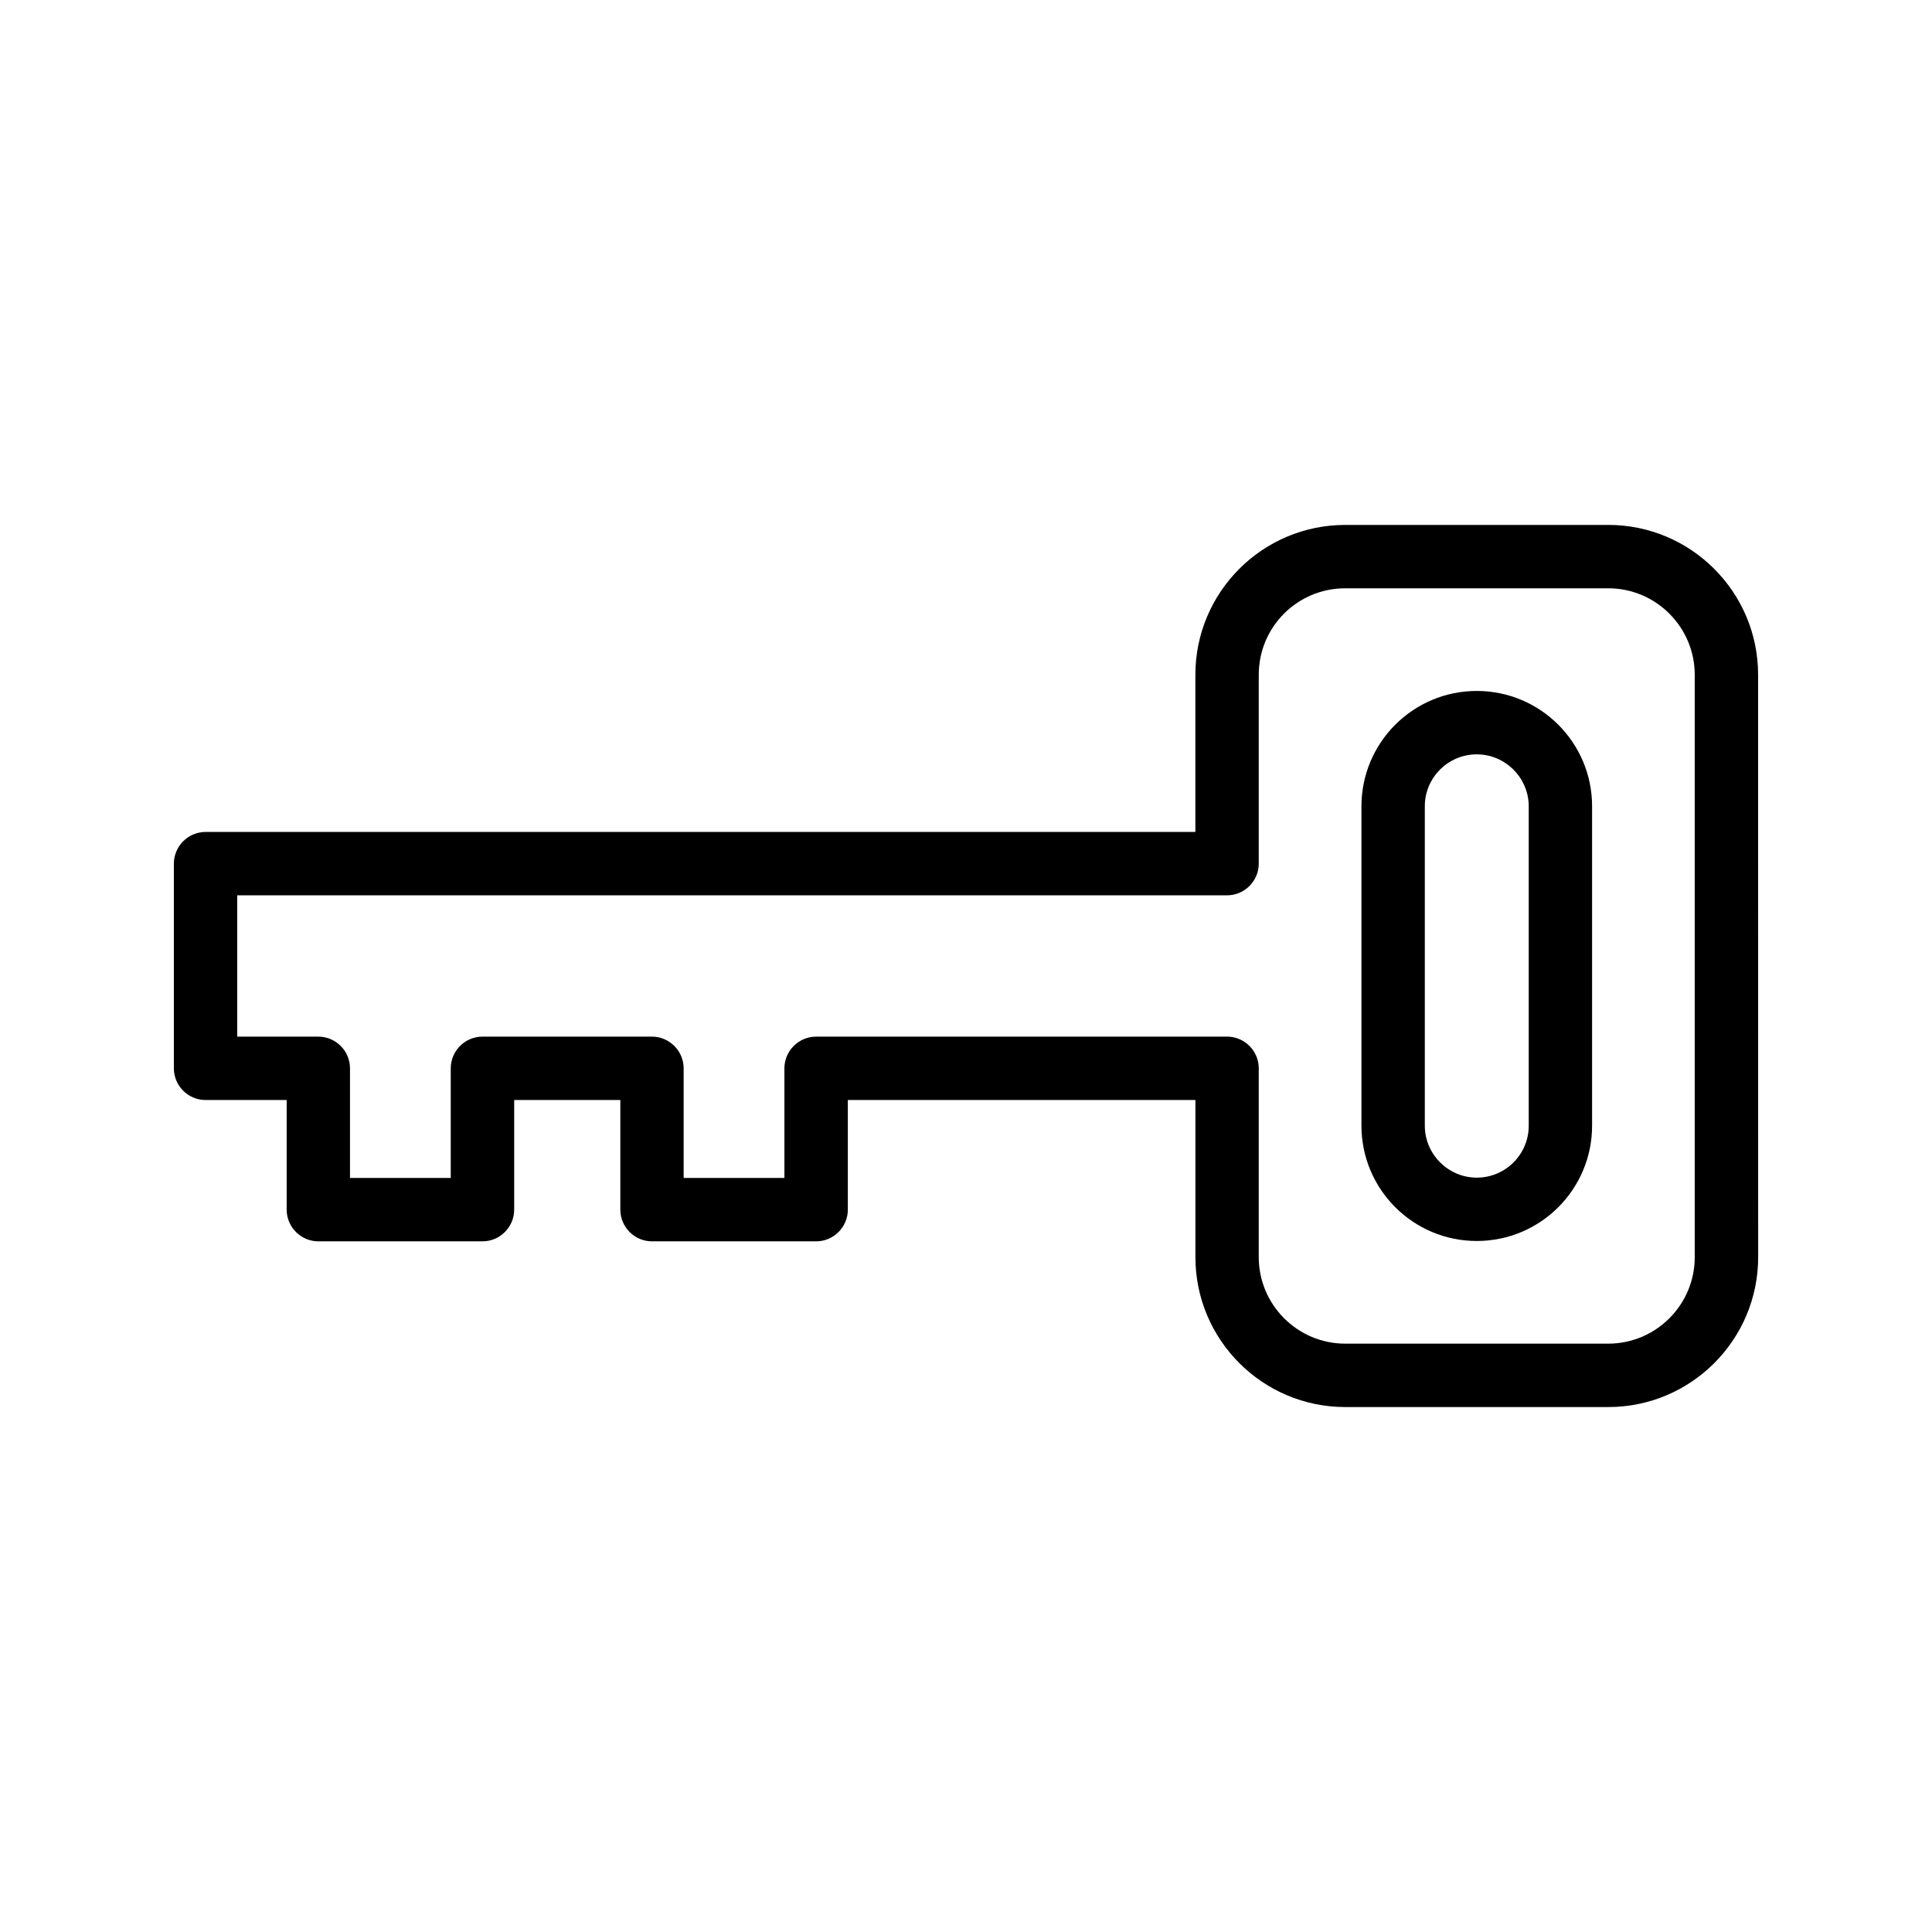
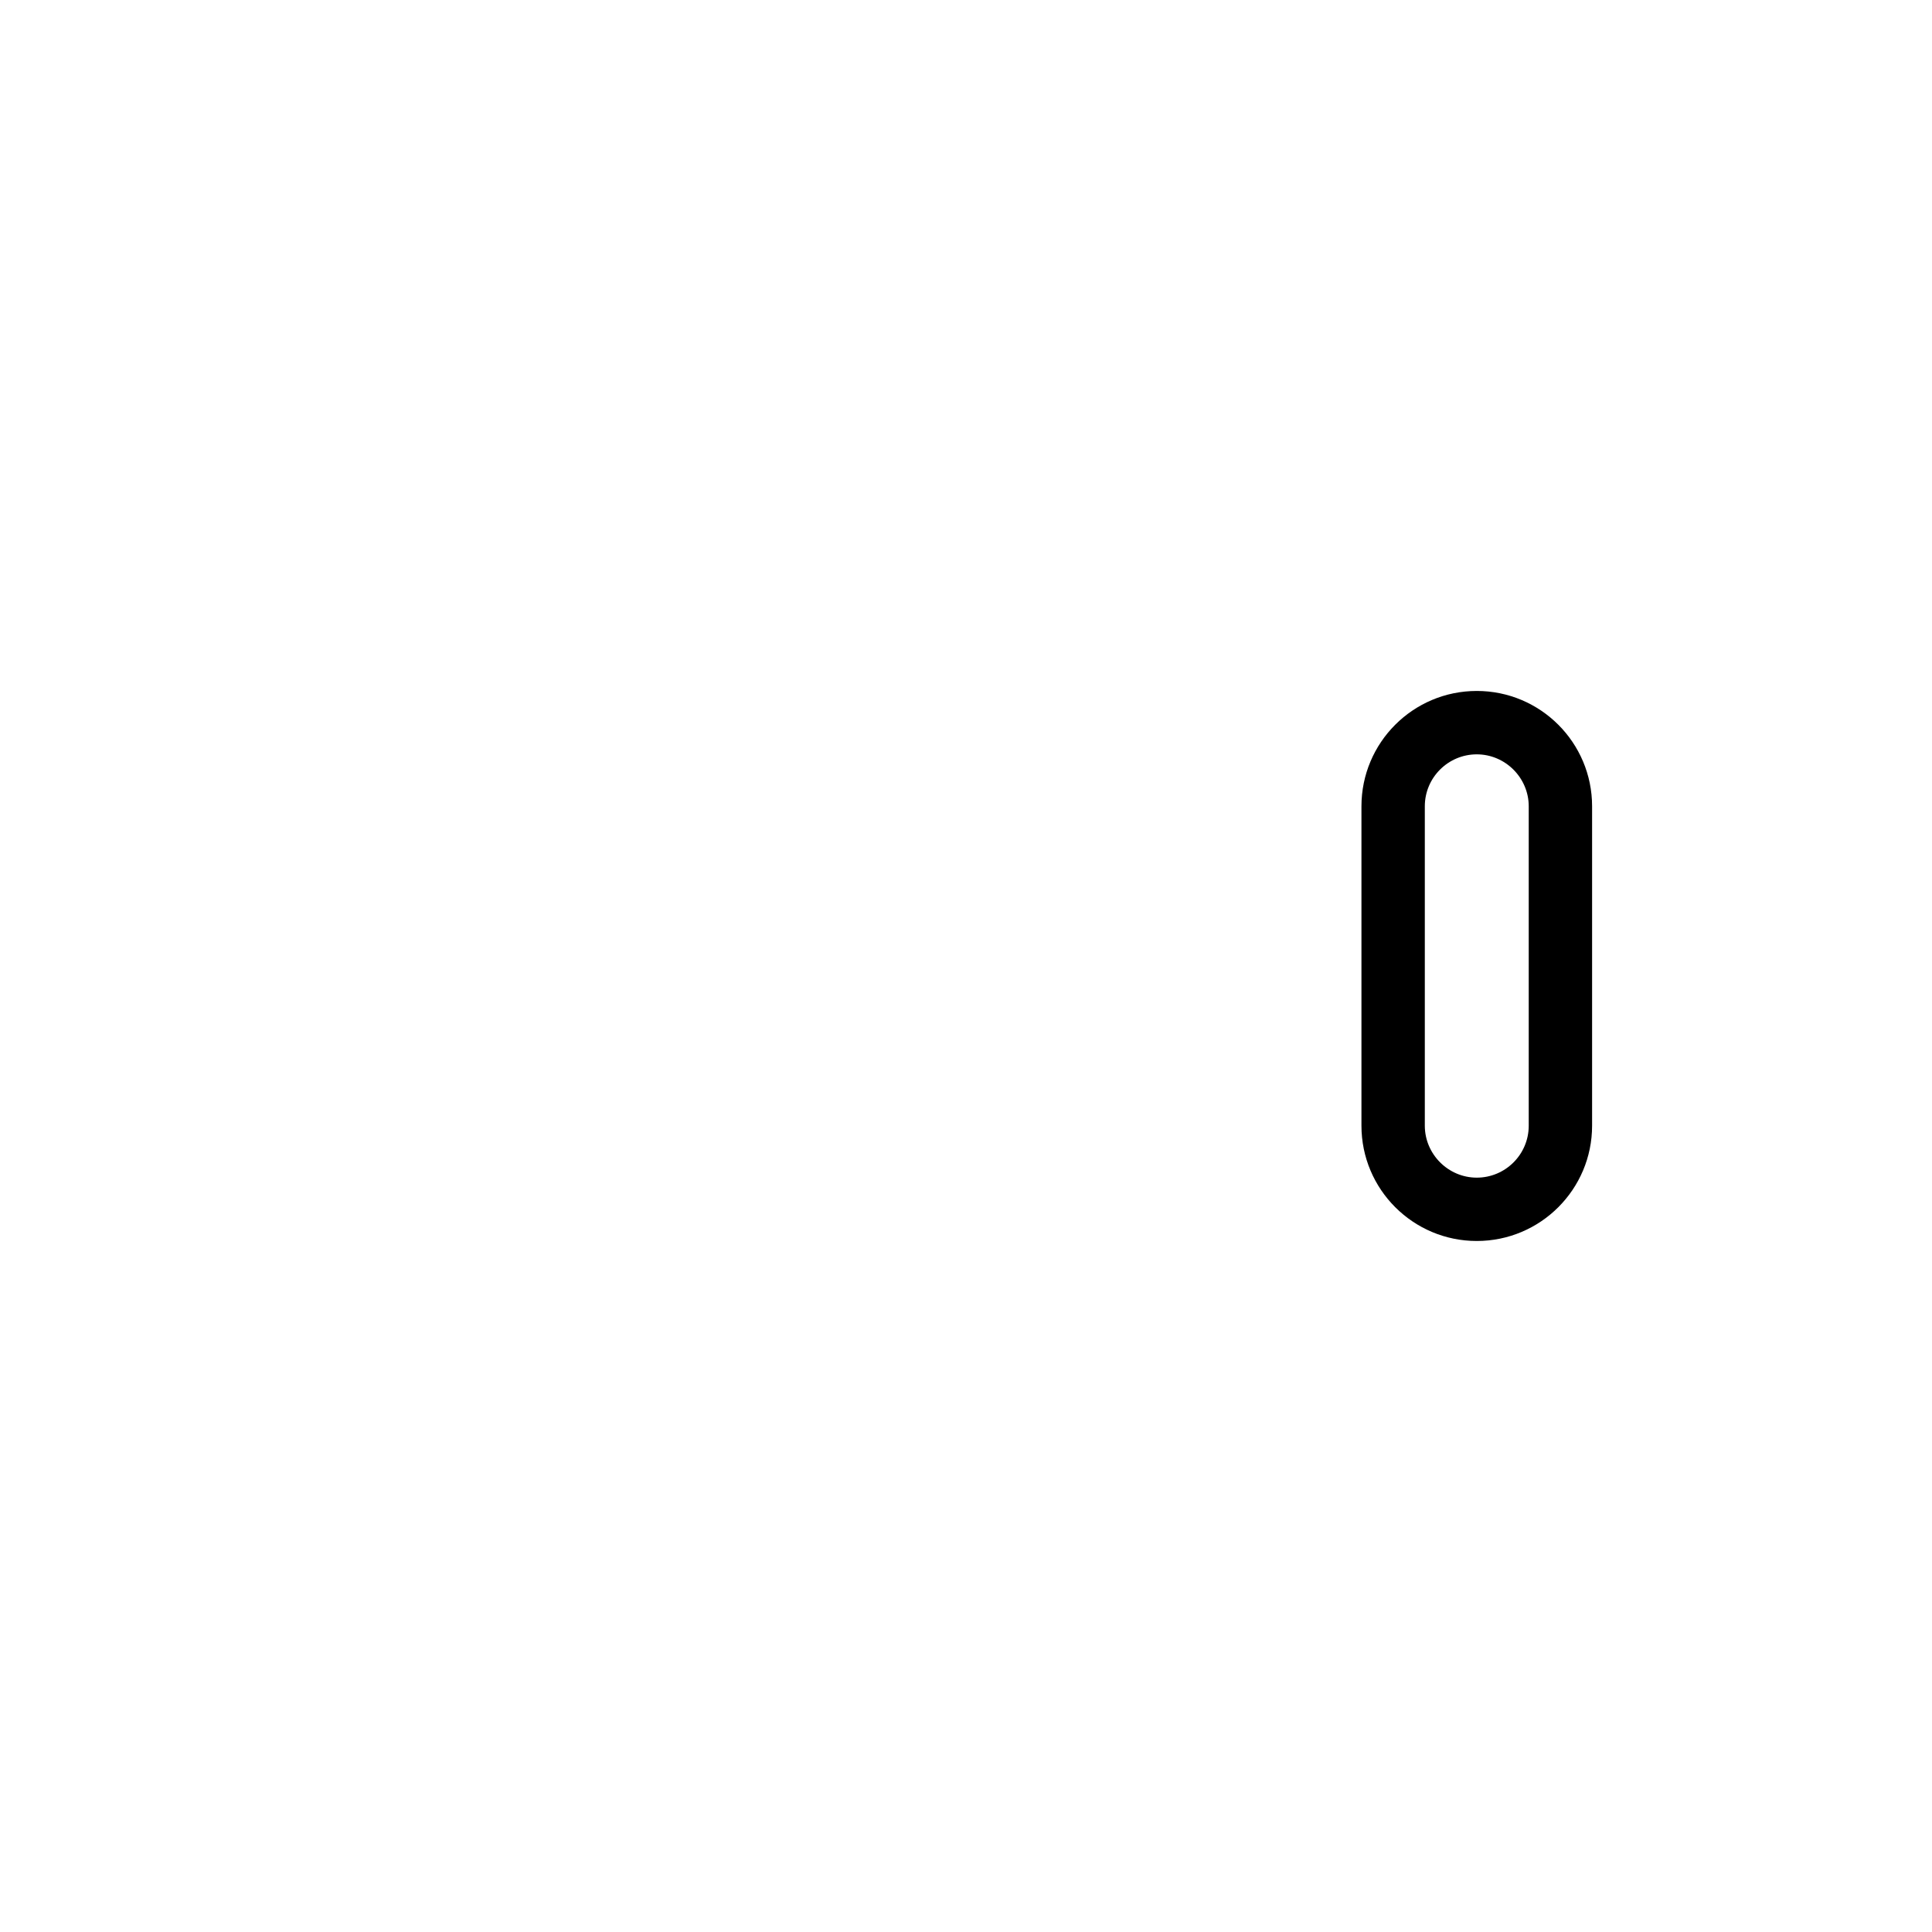
<svg xmlns="http://www.w3.org/2000/svg" fill="#000000" width="800px" height="800px" version="1.1" viewBox="144 144 512 512">
  <g>
    <path d="m535.36 327.11c-16.879 0-30.562 13.688-30.562 30.562v84.641c0 16.879 13.688 30.562 30.562 30.562 16.879 0 30.562-13.688 30.562-30.562v-84.637c0-16.879-13.684-30.566-30.562-30.566zm13.77 115.21c0 7.641-6.215 13.77-13.77 13.77-7.559 0-13.77-6.215-13.77-13.77v-84.641c0-7.641 6.215-13.77 13.77-13.77 7.559 0 13.77 6.215 13.77 13.77z" />
-     <path d="m570.2 283.11h-69.695c-21.914 0-39.719 17.801-39.719 39.719v41.648h-262.31c-4.617 0-8.398 3.777-8.398 8.398v54.242c0 4.617 3.777 8.398 8.398 8.398h21.496v29.055c0 4.617 3.777 8.398 8.398 8.398h43.496c4.617 0 8.398-3.777 8.398-8.398v-29.055h28.129v29.055c0 4.617 3.777 8.398 8.398 8.398h43.496c4.617 0 8.398-3.777 8.398-8.398v-29.055h92.113v41.648c0 21.914 17.801 39.719 39.719 39.719h69.695c21.914 0 39.719-17.801 39.719-39.719l-0.016-154.34c0-21.918-17.801-39.719-39.715-39.719zm22.922 194.05c0 12.68-10.328 22.922-22.922 22.922h-69.695c-12.68 0-22.922-10.328-22.922-22.922v-50.047c0-4.617-3.777-8.398-8.398-8.398l-108.91 0.004c-4.617 0-8.398 3.777-8.398 8.398v29.055h-26.703v-29.055c0-4.617-3.777-8.398-8.398-8.398h-44.922c-4.617 0-8.398 3.777-8.398 8.398v29.055h-26.703v-29.055c0-4.617-3.777-8.398-8.398-8.398h-21.488v-37.449h262.32c4.617 0 8.398-3.777 8.398-8.398v-50.047c0-12.68 10.242-22.922 22.922-22.922h69.695c12.68 0 22.922 10.328 22.922 22.922z" />
  </g>
</svg>